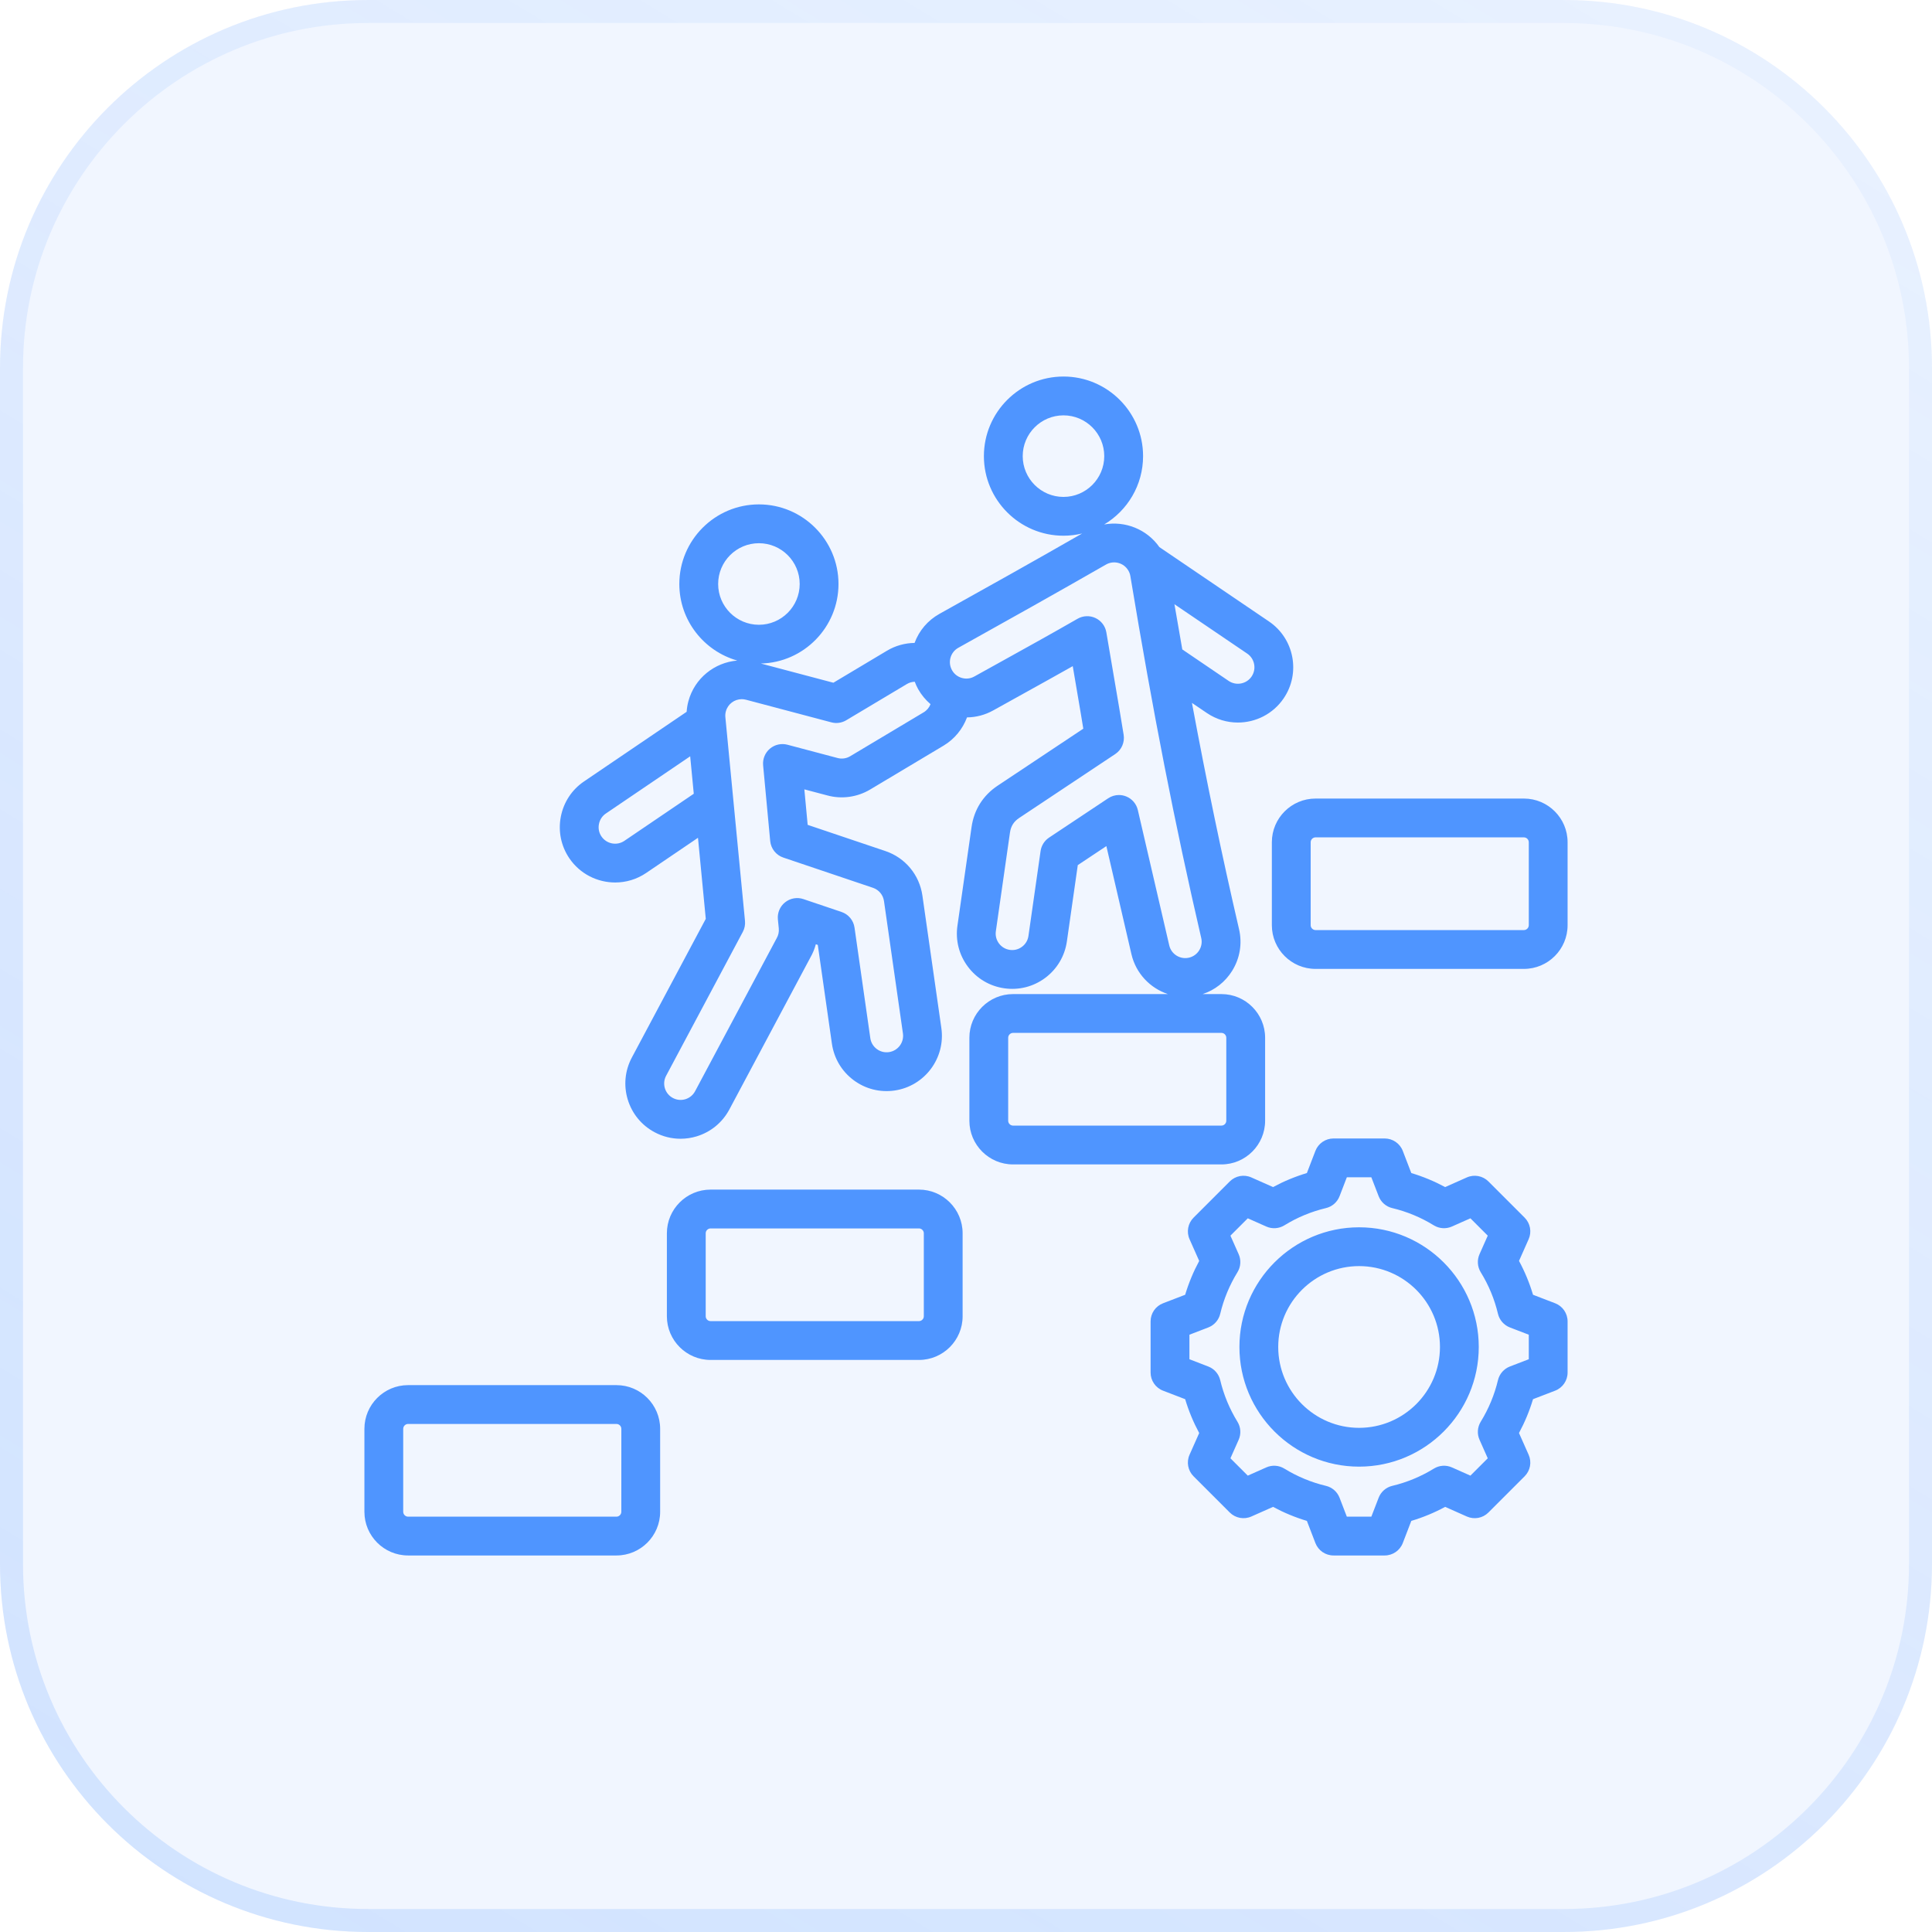
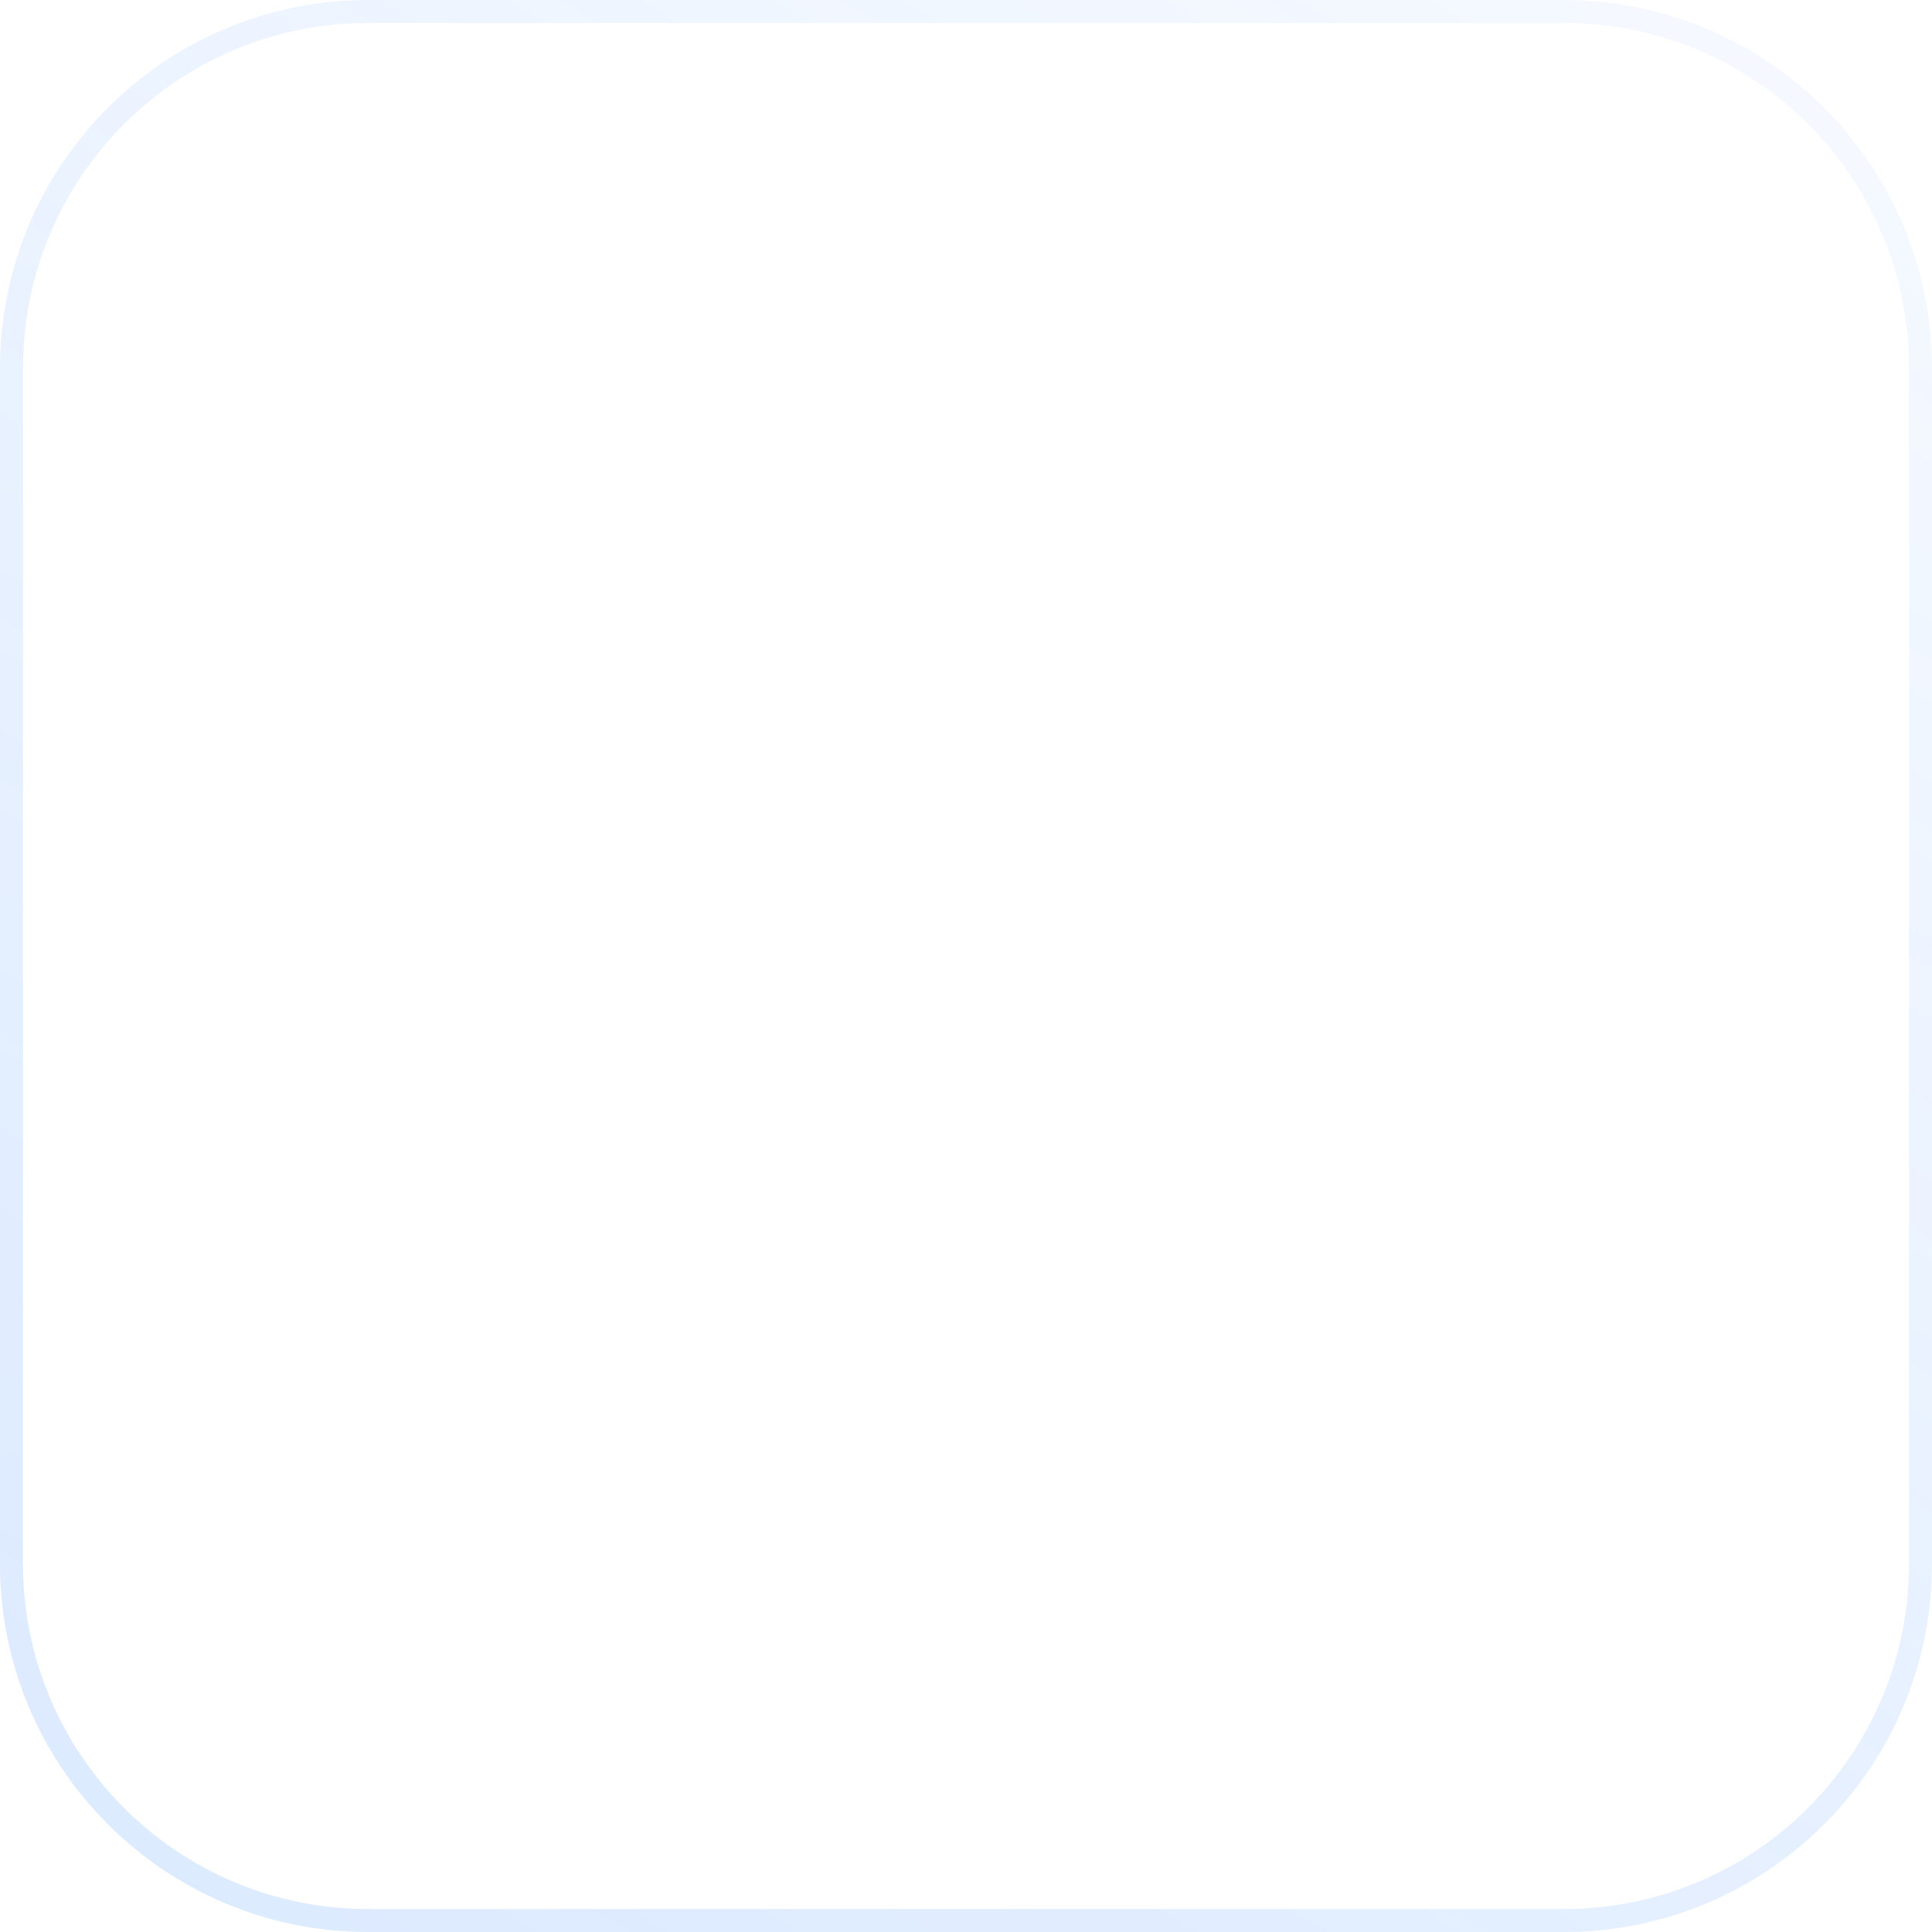
<svg xmlns="http://www.w3.org/2000/svg" width="84" height="84" viewBox="0 0 84 84" fill="none">
-   <path d="M0 16C0 7.163 7.163 0 16 0H68C76.837 0 84 7.163 84 16V68C84 76.837 76.837 84 68 84H16C7.163 84 0 76.837 0 68V16Z" fill="#4F95FF" fill-opacity="0.08" />
  <path d="M0.5 16C0.5 7.44 7.44 0.5 16 0.5H68C76.56 0.5 83.5 7.44 83.5 16V68C83.5 76.56 76.56 83.5 68 83.5H16C7.44 83.5 0.5 76.56 0.5 68V16Z" stroke="url(#paint0_linear_1565_7293)" stroke-opacity="0.2" />
-   <path d="M26.803 60.223H17.742C16.695 60.223 15.844 61.075 15.844 62.122V65.731C15.844 66.778 16.695 67.629 17.742 67.629H26.803C27.85 67.629 28.702 66.778 28.702 65.731V62.122C28.702 61.075 27.85 60.223 26.803 60.223ZM27.014 65.731C27.014 65.845 26.918 65.942 26.803 65.942H17.742C17.628 65.942 17.531 65.845 17.531 65.731V62.122C17.531 62.007 17.628 61.911 17.742 61.911H26.803C26.918 61.911 27.015 62.007 27.015 62.122L27.014 65.731ZM39.955 51.722H30.894C29.847 51.722 28.995 52.574 28.995 53.62V57.23C28.995 58.276 29.847 59.128 30.894 59.128H39.955C41.002 59.128 41.853 58.276 41.853 57.23V53.62C41.853 52.574 41.002 51.722 39.955 51.722ZM40.166 57.23C40.166 57.344 40.069 57.44 39.955 57.44H30.894C30.779 57.44 30.683 57.344 30.683 57.23V53.62C30.683 53.506 30.779 53.41 30.894 53.41H39.955C40.069 53.41 40.166 53.506 40.166 53.62V57.23ZM55.005 48.728V45.119C55.005 44.073 54.153 43.221 53.106 43.221H52.289C52.821 43.045 53.271 42.693 53.571 42.211C53.91 41.666 54.017 41.023 53.871 40.398C53.127 37.189 52.466 34.018 51.824 30.561L52.473 31.001C52.886 31.281 53.355 31.415 53.82 31.415C54.591 31.415 55.349 31.046 55.813 30.361C56.558 29.264 56.271 27.765 55.174 27.021L50.408 23.787C49.861 23.006 48.913 22.639 48.008 22.803C49.02 22.199 49.699 21.093 49.699 19.831C49.699 17.923 48.147 16.371 46.239 16.371C44.331 16.371 42.778 17.924 42.778 19.832C42.778 21.74 44.331 23.292 46.239 23.292C46.518 23.292 46.789 23.258 47.05 23.195C44.872 24.443 43.094 25.437 40.843 26.691C40.339 26.973 39.962 27.417 39.764 27.953C39.348 27.959 38.934 28.071 38.564 28.292L36.234 29.684L33.08 28.849C34.95 28.804 36.456 27.27 36.456 25.391C36.456 23.483 34.904 21.93 32.996 21.93C31.088 21.93 29.536 23.483 29.536 25.391C29.536 26.972 30.603 28.308 32.055 28.72C31.07 28.801 30.196 29.488 29.928 30.496C29.888 30.645 29.864 30.796 29.854 30.948L25.393 33.975C24.863 34.334 24.504 34.881 24.383 35.513C24.262 36.145 24.394 36.785 24.753 37.315C25.218 38 25.976 38.369 26.747 38.369C27.212 38.369 27.681 38.235 28.094 37.955L30.347 36.426C30.462 37.63 30.576 38.823 30.686 39.95L27.473 45.977C27.171 46.543 27.107 47.193 27.293 47.806C27.48 48.42 27.894 48.925 28.46 49.227C28.813 49.416 29.199 49.511 29.588 49.511C29.823 49.511 30.058 49.477 30.289 49.407C30.903 49.22 31.407 48.806 31.71 48.24L35.234 41.63C35.339 41.447 35.418 41.254 35.471 41.054L35.556 41.083L36.17 45.379C36.262 46.015 36.596 46.576 37.11 46.961C37.624 47.345 38.257 47.506 38.893 47.414C40.204 47.225 41.117 46.004 40.928 44.693L40.104 38.934C39.973 38.032 39.355 37.291 38.492 37.001L35.116 35.863L34.972 34.32L35.948 34.578C36.58 34.756 37.264 34.665 37.829 34.329L41.025 32.419C41.502 32.134 41.856 31.695 42.044 31.191C42.44 31.187 42.832 31.084 43.187 30.886C43.68 30.611 44.129 30.362 44.559 30.124C45.277 29.726 45.927 29.366 46.641 28.963L46.993 31.032L47.1 31.682L43.376 34.16C42.742 34.582 42.35 35.203 42.242 35.957L41.628 40.247C41.536 40.882 41.697 41.515 42.082 42.029C42.466 42.544 43.028 42.877 43.663 42.969C44.298 43.061 44.931 42.9 45.446 42.516C45.96 42.131 46.294 41.569 46.386 40.933L46.86 37.614L48.103 36.787L49.193 41.487C49.39 42.331 50.012 42.966 50.779 43.221H44.045C42.998 43.221 42.147 44.072 42.147 45.119V48.728C42.147 49.775 42.998 50.627 44.045 50.627H53.106C54.153 50.627 55.005 49.775 55.005 48.728ZM44.466 19.832C44.466 18.854 45.261 18.059 46.239 18.059C47.216 18.059 48.011 18.854 48.011 19.832C48.011 20.809 47.216 21.605 46.239 21.605C45.261 21.605 44.466 20.809 44.466 19.832ZM54.417 29.414C54.195 29.741 53.748 29.827 53.42 29.605L51.404 28.236C51.29 27.593 51.177 26.939 51.063 26.271L54.226 28.417C54.553 28.639 54.639 29.087 54.417 29.414ZM31.224 25.391C31.224 24.413 32.019 23.618 32.996 23.618C33.974 23.618 34.769 24.413 34.769 25.391C34.769 26.368 33.974 27.164 32.996 27.164C32.019 27.164 31.224 26.368 31.224 25.391ZM27.146 36.559C26.819 36.781 26.372 36.695 26.15 36.367C26.043 36.21 26.004 36.02 26.041 35.83C26.077 35.641 26.183 35.478 26.341 35.371L30.008 32.883C30.059 33.418 30.111 33.962 30.164 34.511L27.146 36.559ZM40.16 30.97L36.964 32.88C36.793 32.982 36.593 33.008 36.401 32.953C36.396 32.952 36.392 32.95 36.386 32.949L34.236 32.379C33.969 32.309 33.685 32.373 33.474 32.551C33.264 32.729 33.154 32.999 33.179 33.273L33.487 36.565C33.518 36.897 33.742 37.18 34.058 37.286L37.954 38.6C38.211 38.687 38.395 38.908 38.434 39.175L39.258 44.933C39.314 45.324 39.042 45.688 38.651 45.744C38.462 45.772 38.273 45.724 38.12 45.609C37.967 45.494 37.867 45.327 37.84 45.139L37.153 40.33C37.108 40.014 36.889 39.752 36.587 39.65L34.93 39.091C34.659 38.999 34.36 39.052 34.136 39.23C33.911 39.408 33.793 39.688 33.821 39.973L33.86 40.367C33.875 40.518 33.842 40.666 33.767 40.796C33.761 40.805 33.757 40.814 33.752 40.823L30.221 47.445C30.131 47.613 29.981 47.736 29.799 47.792C29.616 47.847 29.423 47.828 29.255 47.738C29.087 47.648 28.964 47.499 28.908 47.316C28.853 47.133 28.872 46.94 28.962 46.772L32.295 40.519C32.374 40.372 32.407 40.206 32.391 40.04C32.253 38.639 32.109 37.127 31.964 35.615C31.82 34.101 31.675 32.588 31.538 31.185C31.529 31.099 31.536 31.014 31.559 30.93C31.644 30.61 31.933 30.399 32.25 30.399C32.311 30.399 32.373 30.407 32.434 30.423L36.145 31.406C36.365 31.465 36.599 31.432 36.794 31.315L39.429 29.741C39.534 29.678 39.653 29.645 39.772 29.641C39.813 29.75 39.86 29.857 39.918 29.96C40.06 30.213 40.244 30.433 40.458 30.616C40.401 30.761 40.299 30.887 40.16 30.97ZM49.471 35.219C49.409 34.95 49.218 34.728 48.961 34.626C48.86 34.586 48.754 34.566 48.649 34.566C48.485 34.566 48.322 34.614 48.182 34.708L45.611 36.418C45.411 36.551 45.277 36.763 45.243 37.001L44.715 40.693C44.688 40.882 44.589 41.05 44.435 41.164C44.282 41.279 44.094 41.327 43.904 41.299C43.715 41.272 43.547 41.172 43.433 41.019C43.319 40.866 43.27 40.677 43.298 40.487L43.912 36.196C43.952 35.92 44.078 35.719 44.31 35.565L48.489 32.785C48.766 32.601 48.908 32.272 48.854 31.944L48.657 30.753L48.102 27.493C48.056 27.221 47.88 26.989 47.63 26.871C47.381 26.754 47.09 26.765 46.85 26.903C45.689 27.569 44.786 28.069 43.741 28.648C43.31 28.887 42.86 29.136 42.364 29.412C42.197 29.506 42.005 29.528 41.821 29.476C41.637 29.424 41.484 29.304 41.391 29.137C41.298 28.97 41.275 28.777 41.327 28.593C41.379 28.41 41.5 28.257 41.666 28.165C43.988 26.87 45.807 25.853 48.085 24.547C48.426 24.35 48.864 24.468 49.061 24.81C49.104 24.885 49.133 24.966 49.147 25.051C50.13 30.983 51.08 35.834 52.227 40.781C52.271 40.966 52.239 41.158 52.138 41.32C52.038 41.482 51.88 41.595 51.694 41.638C51.31 41.727 50.926 41.488 50.837 41.105L49.471 35.219ZM43.834 48.728V45.119C43.834 45.005 43.931 44.908 44.045 44.908H53.106C53.221 44.908 53.317 45.005 53.317 45.119V48.728C53.317 48.843 53.221 48.939 53.106 48.939H44.045C43.931 48.939 43.834 48.843 43.834 48.728ZM66.258 34.72H57.197C56.15 34.72 55.298 35.572 55.298 36.618V40.227C55.298 41.274 56.15 42.126 57.197 42.126H66.258C67.305 42.126 68.156 41.274 68.156 40.227V36.618C68.156 35.572 67.305 34.72 66.258 34.72ZM66.469 40.227C66.469 40.341 66.372 40.438 66.258 40.438H57.197C57.082 40.438 56.986 40.341 56.986 40.227V36.618C56.986 36.504 57.082 36.407 57.197 36.407H66.258C66.372 36.407 66.469 36.504 66.469 36.618V40.227ZM67.616 56.664L66.653 56.294C66.501 55.784 66.297 55.291 66.044 54.822L66.462 53.88C66.604 53.561 66.535 53.188 66.288 52.941L64.714 51.367C64.468 51.12 64.094 51.051 63.775 51.193L62.832 51.612C62.363 51.359 61.871 51.155 61.361 51.002L60.991 50.04C60.866 49.714 60.553 49.499 60.204 49.499H57.978C57.63 49.499 57.316 49.714 57.191 50.04L56.821 51.002C56.311 51.155 55.819 51.359 55.35 51.612L54.407 51.193C54.088 51.051 53.715 51.12 53.468 51.367L51.894 52.941C51.648 53.188 51.578 53.561 51.72 53.88L52.139 54.823C51.886 55.292 51.682 55.784 51.529 56.294L50.567 56.664C50.241 56.789 50.026 57.102 50.026 57.451V59.677C50.026 60.026 50.241 60.339 50.567 60.464L51.529 60.834C51.681 61.344 51.886 61.837 52.139 62.306L51.72 63.248C51.578 63.567 51.647 63.94 51.894 64.187L53.468 65.761C53.715 66.007 54.088 66.077 54.407 65.935L55.35 65.516C55.819 65.769 56.311 65.973 56.821 66.126L57.191 67.088C57.316 67.414 57.629 67.629 57.978 67.629H60.204C60.553 67.629 60.866 67.414 60.991 67.088L61.361 66.126C61.871 65.974 62.364 65.769 62.833 65.516L63.775 65.935C64.094 66.077 64.468 66.008 64.714 65.761L66.288 64.187C66.535 63.94 66.604 63.567 66.462 63.248L66.043 62.305C66.296 61.836 66.5 61.344 66.653 60.834L67.615 60.464C67.941 60.339 68.156 60.026 68.156 59.677V57.451C68.156 57.102 67.941 56.789 67.616 56.664ZM66.469 59.097L65.647 59.413C65.387 59.513 65.194 59.735 65.129 60.006C64.977 60.644 64.725 61.252 64.38 61.813C64.234 62.05 64.214 62.344 64.327 62.598L64.685 63.404L63.931 64.158L63.126 63.8C62.871 63.687 62.578 63.707 62.341 63.853C61.78 64.198 61.172 64.45 60.533 64.602C60.262 64.667 60.041 64.86 59.941 65.12L59.624 65.942H58.558L58.242 65.12C58.142 64.86 57.92 64.666 57.649 64.602C57.011 64.45 56.403 64.198 55.842 63.853C55.605 63.707 55.311 63.687 55.057 63.8L54.251 64.158L53.497 63.404L53.855 62.599C53.968 62.344 53.948 62.051 53.802 61.814C53.457 61.253 53.205 60.645 53.053 60.006C52.988 59.735 52.795 59.514 52.535 59.414L51.714 59.097V58.031L52.535 57.715C52.795 57.615 52.989 57.393 53.053 57.123C53.205 56.484 53.457 55.876 53.802 55.315C53.948 55.078 53.968 54.784 53.855 54.53L53.497 53.724L54.252 52.97L55.057 53.328C55.311 53.441 55.605 53.422 55.842 53.276C56.403 52.93 57.011 52.678 57.649 52.526C57.92 52.462 58.142 52.268 58.242 52.008L58.558 51.187H59.624L59.941 52.008C60.041 52.268 60.262 52.462 60.533 52.526C61.171 52.678 61.779 52.93 62.34 53.276C62.577 53.421 62.871 53.441 63.125 53.328L63.931 52.97L64.685 53.724L64.327 54.53C64.214 54.784 64.234 55.078 64.38 55.315C64.725 55.875 64.978 56.483 65.129 57.123C65.194 57.393 65.388 57.615 65.647 57.715L66.469 58.031V59.097ZM59.091 53.361C56.222 53.361 53.888 55.695 53.888 58.564C53.888 61.433 56.222 63.767 59.091 63.767C61.96 63.767 64.294 61.433 64.294 58.564C64.294 55.695 61.96 53.361 59.091 53.361ZM59.091 62.08C57.153 62.08 55.575 60.503 55.575 58.564C55.575 56.625 57.153 55.048 59.091 55.048C61.03 55.048 62.607 56.625 62.607 58.564C62.607 60.503 61.03 62.08 59.091 62.08Z" fill="#4F95FF" />
  <defs>
    <linearGradient id="paint0_linear_1565_7293" x1="92" y1="-21.5" x2="21.5" y2="95" gradientUnits="userSpaceOnUse">
      <stop stop-color="#4F95FF" stop-opacity="0.1" />
      <stop offset="1" stop-color="#4F95FF" />
    </linearGradient>
  </defs>
</svg>